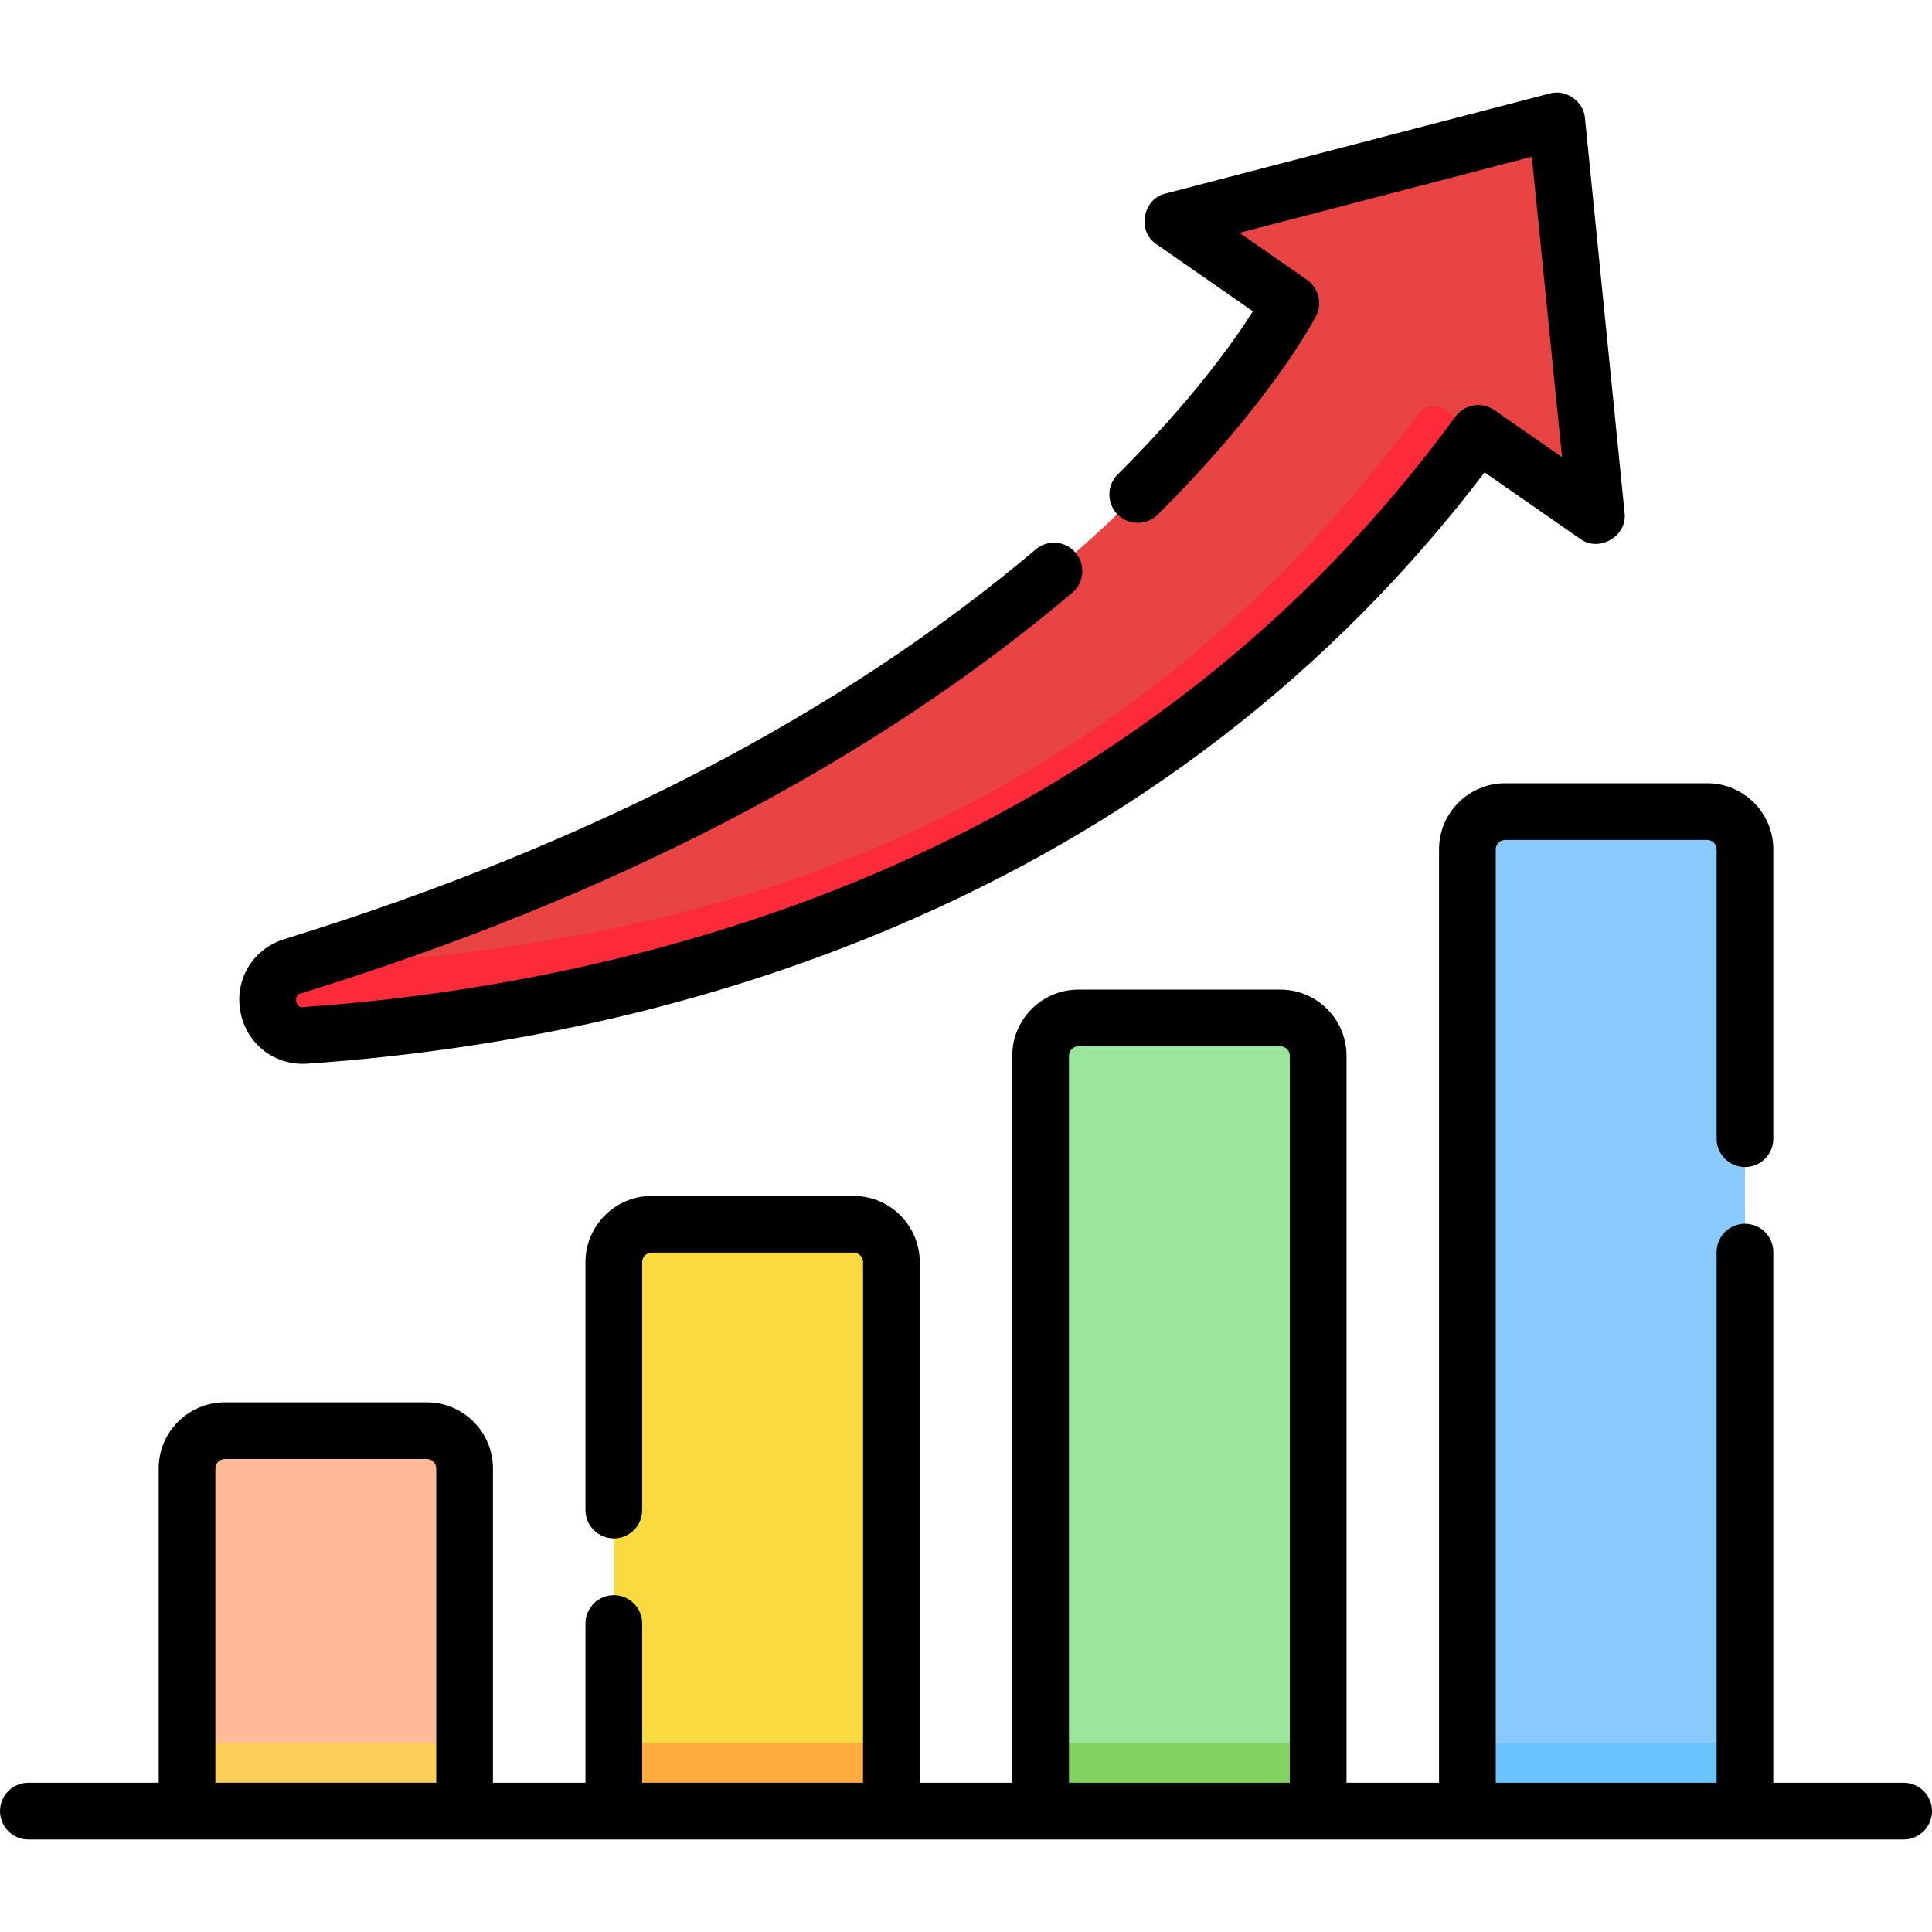
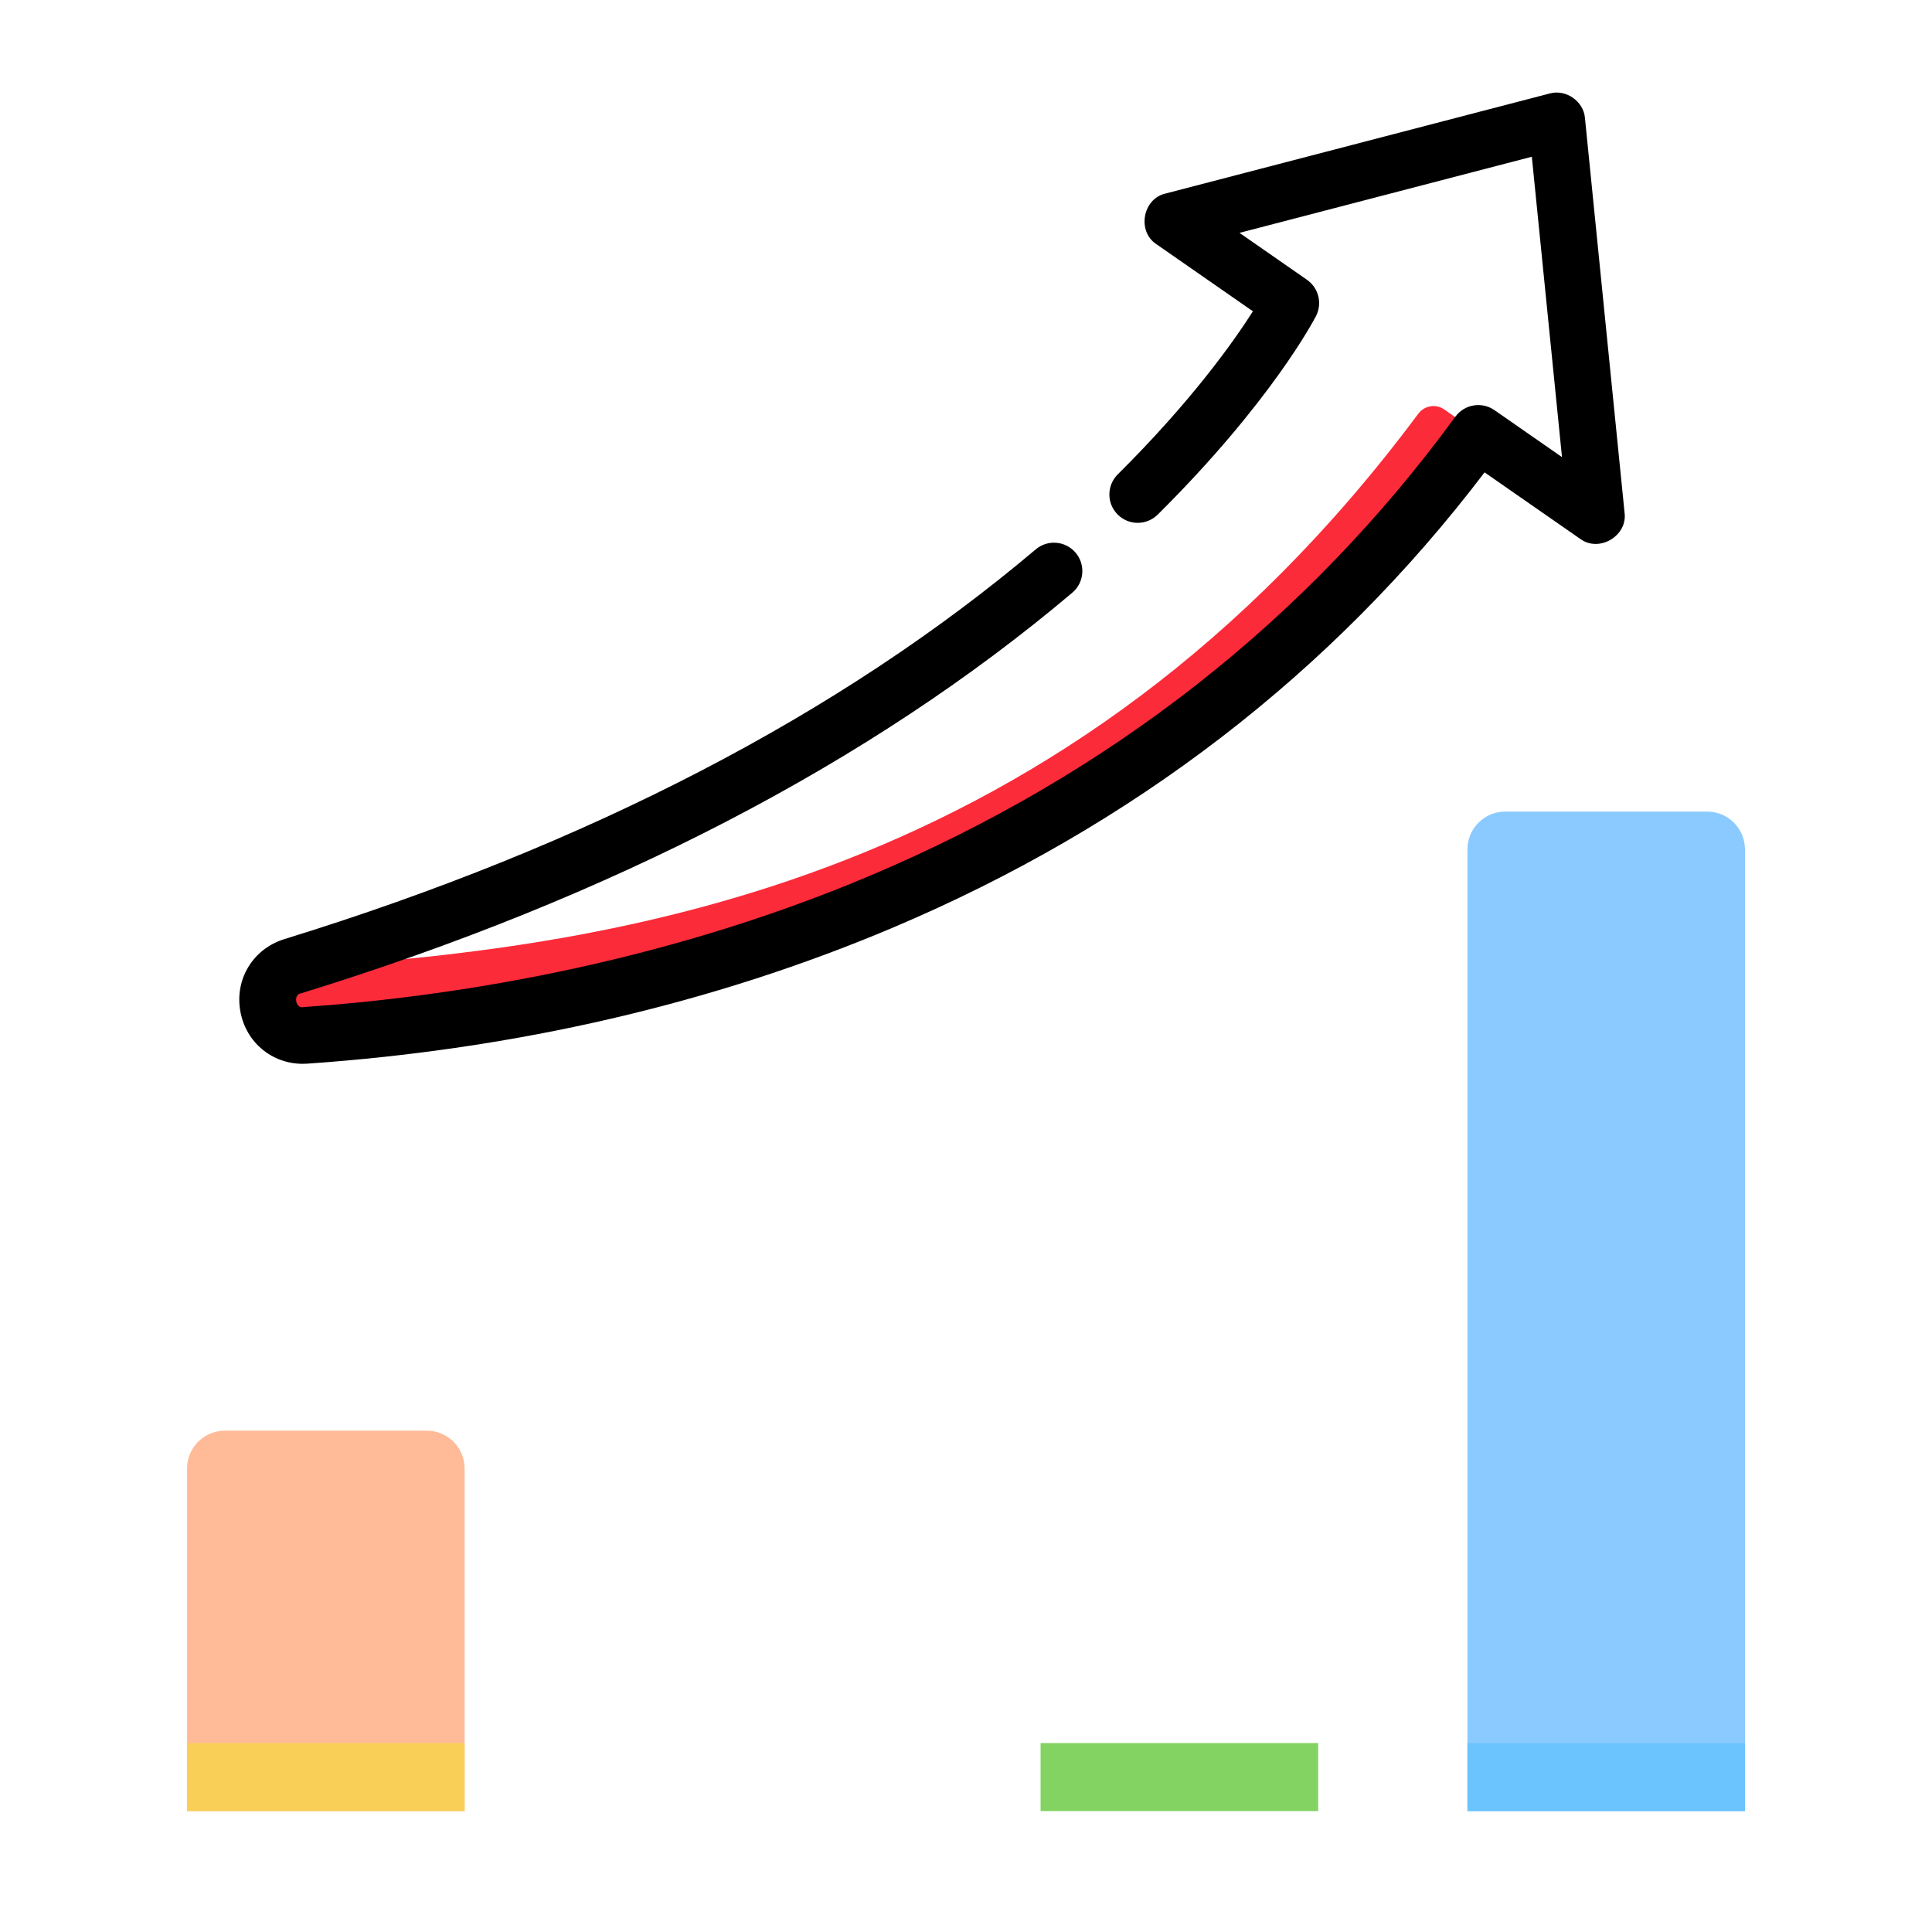
<svg xmlns="http://www.w3.org/2000/svg" width="70" height="70" viewBox="0 0 70 70" fill="none">
  <g id="growth" clip-path="url(#clip0_990_1393)">
    <g id="Group">
      <g id="Group_2">
        <path id="Vector" d="M16.834 65.62H6.777V53.206C6.777 52.45 7.391 51.836 8.147 51.836H15.464C16.221 51.836 16.834 52.45 16.834 53.206V65.62Z" fill="#FFBB98" />
-         <path id="Vector_2" d="M32.297 65.62H22.24V45.729C22.24 44.973 22.854 44.359 23.61 44.359H30.927C31.683 44.359 32.297 44.973 32.297 45.729V65.62Z" fill="#F9DA41" />
-         <path id="Vector_3" d="M47.76 65.62H37.703V38.252C37.703 37.496 38.316 36.882 39.073 36.882H46.39C47.146 36.882 47.76 37.496 47.76 38.252V65.62Z" fill="#9BE69D" />
        <path id="Vector_4" d="M63.224 65.62H53.168V30.775C53.168 30.019 53.781 29.405 54.538 29.405H61.855C62.611 29.405 63.224 30.019 63.224 30.775V65.62Z" fill="#8BCAFF" />
        <path id="Vector_5" d="M6.777 63.155H16.834V65.62H6.777V63.155Z" fill="#F9CF58" />
-         <path id="Vector_6" d="M22.24 63.155H32.297V65.62H22.24V63.155Z" fill="#FFAC3E" />
        <path id="Vector_7" d="M37.703 63.155H47.76V65.62H37.703V63.155Z" fill="#82D361" />
        <path id="Vector_8" d="M53.168 63.155H63.224V65.62H53.168V63.155Z" fill="#6CC4FF" />
-         <path id="Vector_9" d="M53.56 15.704L57.839 18.679L56.403 4.382L42.488 8.006L46.767 10.981C46.767 10.981 38.928 26.268 10.606 35.008C9.148 35.458 9.548 37.618 11.071 37.513C22.419 36.724 41.157 32.674 53.56 15.704Z" fill="#E94444" />
        <g id="Group_3">
          <g id="Group_4">
            <g id="Group_5">
              <path id="Vector_10" d="M52.333 14.837C52.028 14.622 51.609 14.692 51.386 14.991C38.646 32.111 22.302 34.267 11.071 35.047C10.906 35.058 10.754 35.042 10.616 35.005L10.606 35.008C9.158 35.465 9.564 37.617 11.079 37.512C22.427 36.723 41.16 32.67 53.56 15.704L52.333 14.837Z" fill="#FC2B3A" />
            </g>
          </g>
        </g>
      </g>
      <g id="Group_6">
-         <path id="Vector_11" d="M68.973 64.593H64.251V45.367C64.251 44.799 63.791 44.339 63.223 44.339C62.656 44.339 62.196 44.799 62.196 45.367V64.593H54.194V30.775C54.194 30.587 54.348 30.433 54.537 30.433H61.853C62.042 30.433 62.196 30.587 62.196 30.775V41.257C62.196 41.824 62.656 42.284 63.223 42.284C63.791 42.284 64.251 41.824 64.251 41.257V30.775C64.251 29.453 63.175 28.378 61.853 28.378H54.537C53.215 28.378 52.139 29.453 52.139 30.775V64.593H48.787V38.252C48.787 36.93 47.712 35.855 46.39 35.855H39.073C37.751 35.855 36.676 36.93 36.676 38.252V64.593H33.324V45.729C33.324 44.407 32.248 43.332 30.927 43.332H23.61C22.288 43.332 21.213 44.407 21.213 45.729V54.713C21.213 55.28 21.673 55.74 22.24 55.74C22.807 55.74 23.267 55.28 23.267 54.713V45.729C23.267 45.54 23.421 45.387 23.61 45.387H30.927C31.116 45.387 31.269 45.54 31.269 45.729V64.593H23.267V58.823C23.267 58.255 22.807 57.795 22.24 57.795C21.673 57.795 21.213 58.255 21.213 58.823V64.593H17.86V53.206C17.86 51.884 16.785 50.809 15.463 50.809H8.147C6.825 50.809 5.749 51.884 5.749 53.206V64.593H1.027C0.46 64.593 0 65.053 0 65.62C0 66.188 0.46 66.648 1.027 66.648H68.973C69.54 66.648 70 66.188 70 65.62C70 65.053 69.54 64.593 68.973 64.593ZM38.731 38.252C38.731 38.063 38.885 37.91 39.073 37.91H46.39C46.579 37.91 46.733 38.063 46.733 38.252V64.593H38.731V38.252ZM7.804 53.206C7.804 53.017 7.958 52.864 8.147 52.864H15.463C15.652 52.864 15.806 53.017 15.806 53.206V64.593H7.804V53.206Z" fill="black" />
        <path id="Vector_12" d="M10.972 38.544C11.028 38.544 11.085 38.541 11.142 38.538C18.719 38.011 25.844 36.358 32.32 33.623C41.039 29.94 48.258 24.389 53.789 17.115L57.252 19.523C57.934 20.031 58.974 19.42 58.861 18.576L57.426 4.279C57.379 3.669 56.733 3.22 56.145 3.388L42.23 7.012C41.399 7.199 41.188 8.387 41.902 8.85L45.396 11.279C44.701 12.371 43.169 14.537 40.499 17.187C40.096 17.587 40.093 18.237 40.493 18.64C40.892 19.043 41.543 19.045 41.946 18.645C46.063 14.561 47.617 11.575 47.682 11.45C47.916 10.992 47.776 10.431 47.354 10.137L44.909 8.437L55.501 5.679L56.594 16.562L54.147 14.86C53.688 14.542 53.06 14.647 52.73 15.098C47.347 22.463 40.211 28.059 31.52 31.73C23.715 35.026 16.053 36.137 11 36.488C10.705 36.563 10.615 36.021 10.909 35.99C22.166 32.516 31.567 27.632 38.851 21.475C39.285 21.108 39.339 20.46 38.972 20.027C38.606 19.594 37.958 19.539 37.525 19.906C30.453 25.884 21.295 30.634 10.304 34.026C9.162 34.379 8.492 35.486 8.711 36.658C8.919 37.774 9.855 38.544 10.972 38.544Z" fill="black" />
      </g>
    </g>
  </g>
  <defs>
    <clipPath id="clip0_990_1393">
      <rect width="70" height="70" fill="white" />
    </clipPath>
  </defs>
</svg>